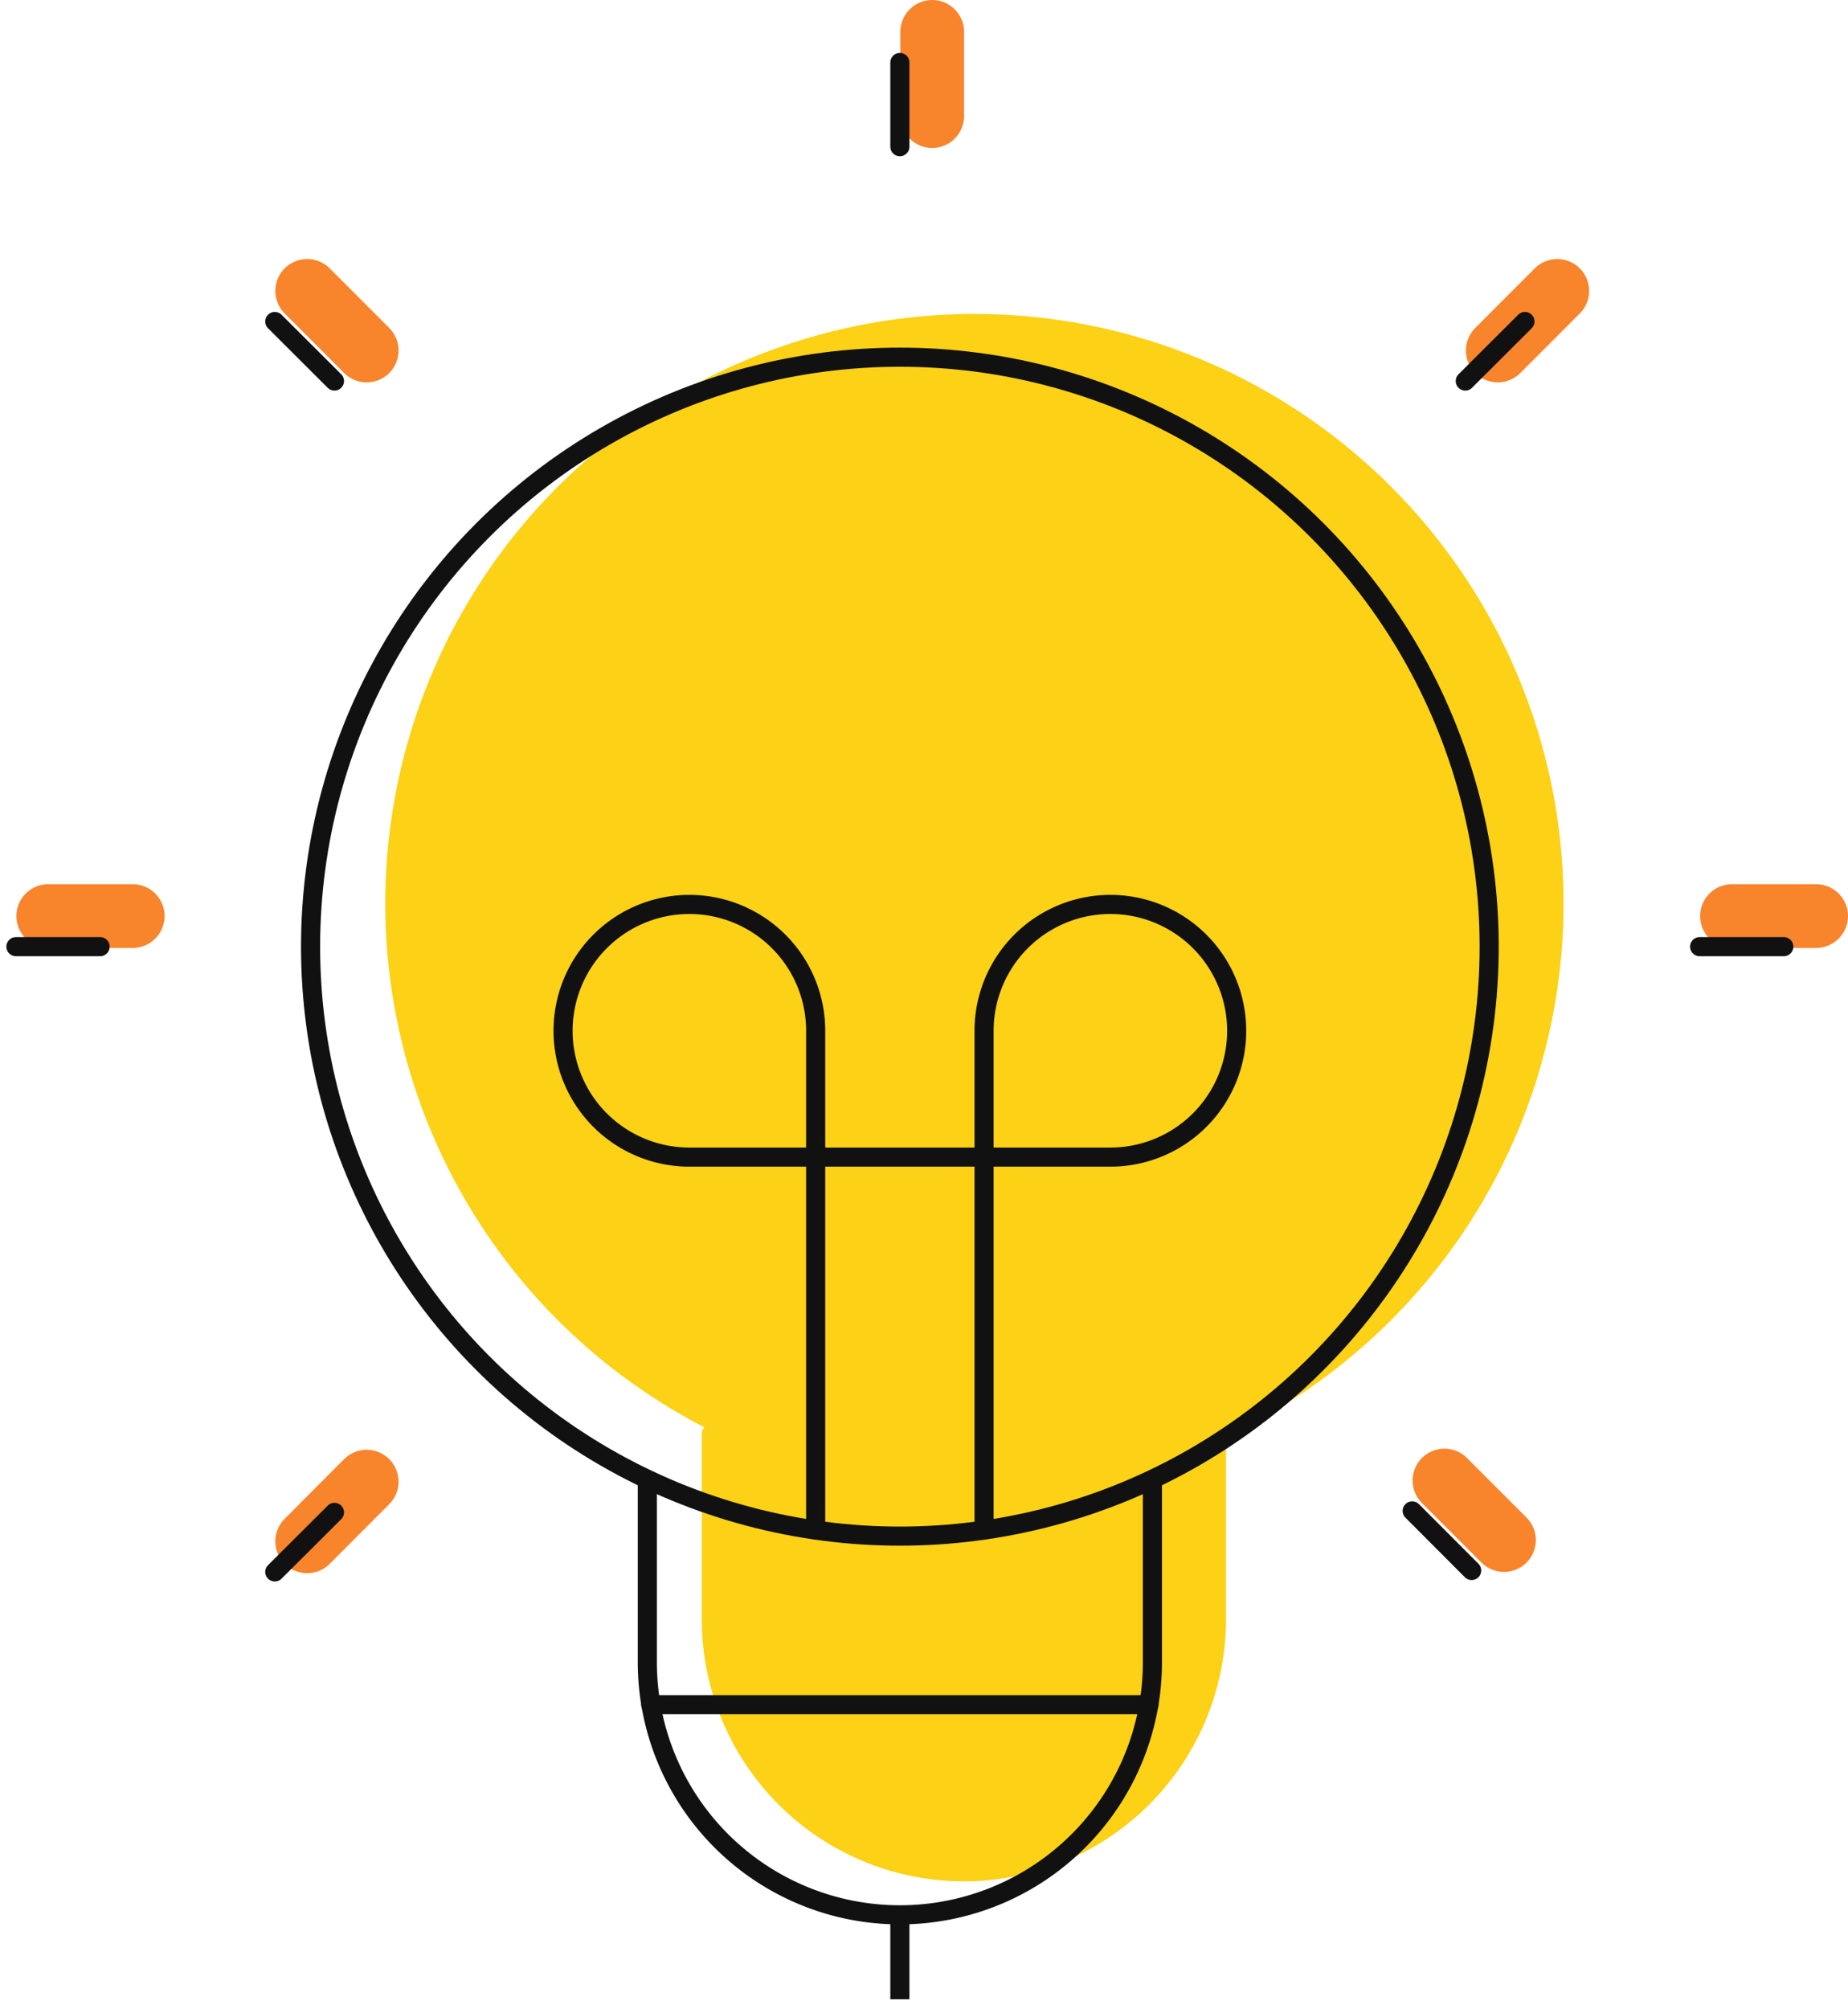
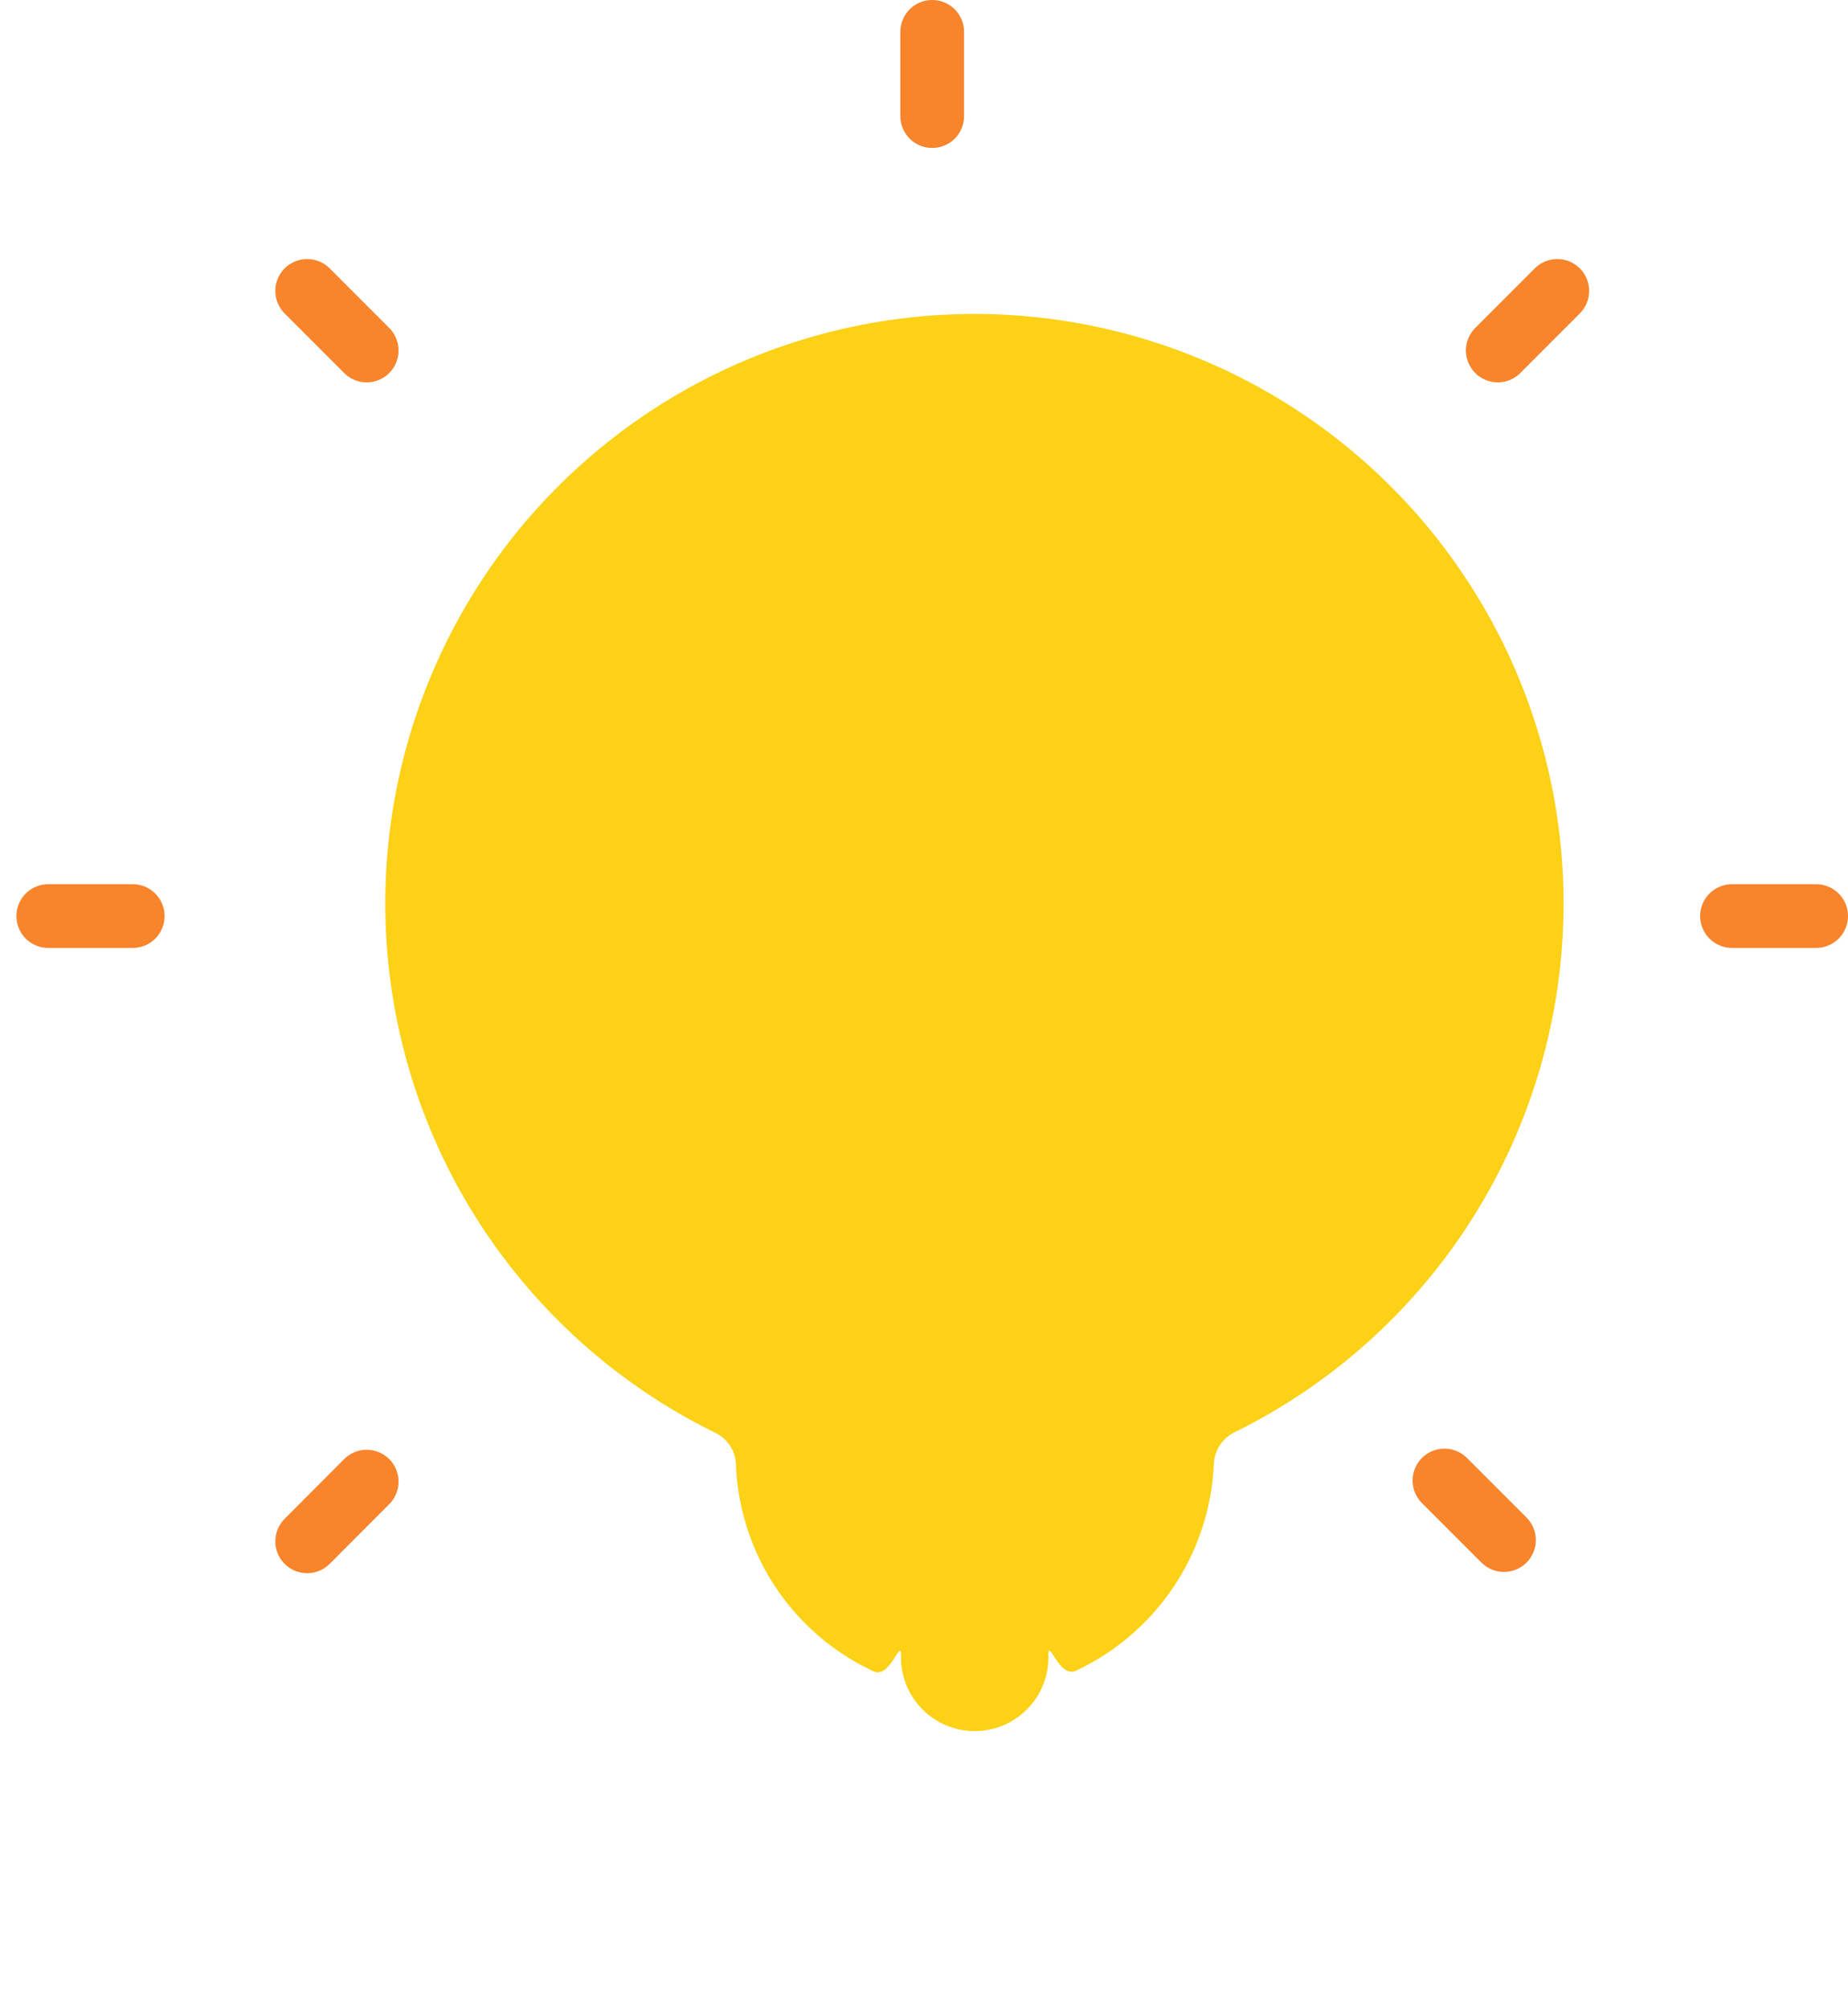
<svg xmlns="http://www.w3.org/2000/svg" width="348.09" height="378.28">
  <g id="Ebene_2" data-name="Ebene 2">
    <g id="Layer_17" data-name="Layer 17">
      <g id="Ebene_36" data-name="Ebene 36">
        <path d="M175.59 6v15.86M57.86 54.78L69.07 66M9.09 172.5H25M57.86 290.24L69.07 279M342.09 172.5h-15.85M293.33 54.78L282.12 66M283.29 290l-11.21-11.21" class="cls-1" stroke-linecap="round" stroke-miterlimit="10" fill="#f8842c" stroke="#f8842c" stroke-width="12px" />
-         <path fill="#fcd116" stroke="#fcd116" stroke-linecap="round" stroke-miterlimit="10" stroke-width="3.6" d="M229.13 270v34.89a47.57 47.57 0 11-95.14 0V270" />
        <path fill="#fcd116" d="M183.59 59.12a111 111 0 00-48.85 210.68 6.94 6.94 0 013.89 6.07 44.82 44.82 0 0025.93 38.85c3.12 1.46 5.13-6.42 5.16-3a13.88 13.88 0 1027.75 0c0-3.48 2 4.36 5.17 2.89a45.16 45.16 0 0026-38.94 6.94 6.94 0 013.87-5.95 111 111 0 00-48.92-210.6z" />
-         <path d="M217.07 278.15V313a47.57 47.57 0 11-95.14 0v-34.85M169.5 360.62v15.86" class="cls-4" stroke-width="3.6px" fill="none" stroke="#111" />
-         <path d="M185.36 288.1v-94a23.79 23.79 0 1123.78 23.79h-79.28a23.79 23.79 0 1123.78-23.79v94M122.58 321h93.84" class="cls-4" fill="none" stroke="#111" stroke-width="3.6px" stroke-linecap="round" stroke-miterlimit="10" />
-         <circle cx="169.5" cy="178.26" r="111" class="cls-4" fill="none" stroke="#111" stroke-linecap="round" stroke-miterlimit="10" stroke-width="3.6px" />
-         <path d="M169.5 11.76v15.86M51.76 60.54L63 71.75M3 178.26h15.86M51.76 296L63 284.79M336 178.26h-15.86M287.24 60.54L276 71.75M277.2 295.73L266 284.51" class="cls-5" stroke-width="3.6px" fill="none" stroke="#111" stroke-linecap="round" stroke-miterlimit="10" />
      </g>
    </g>
  </g>
</svg>